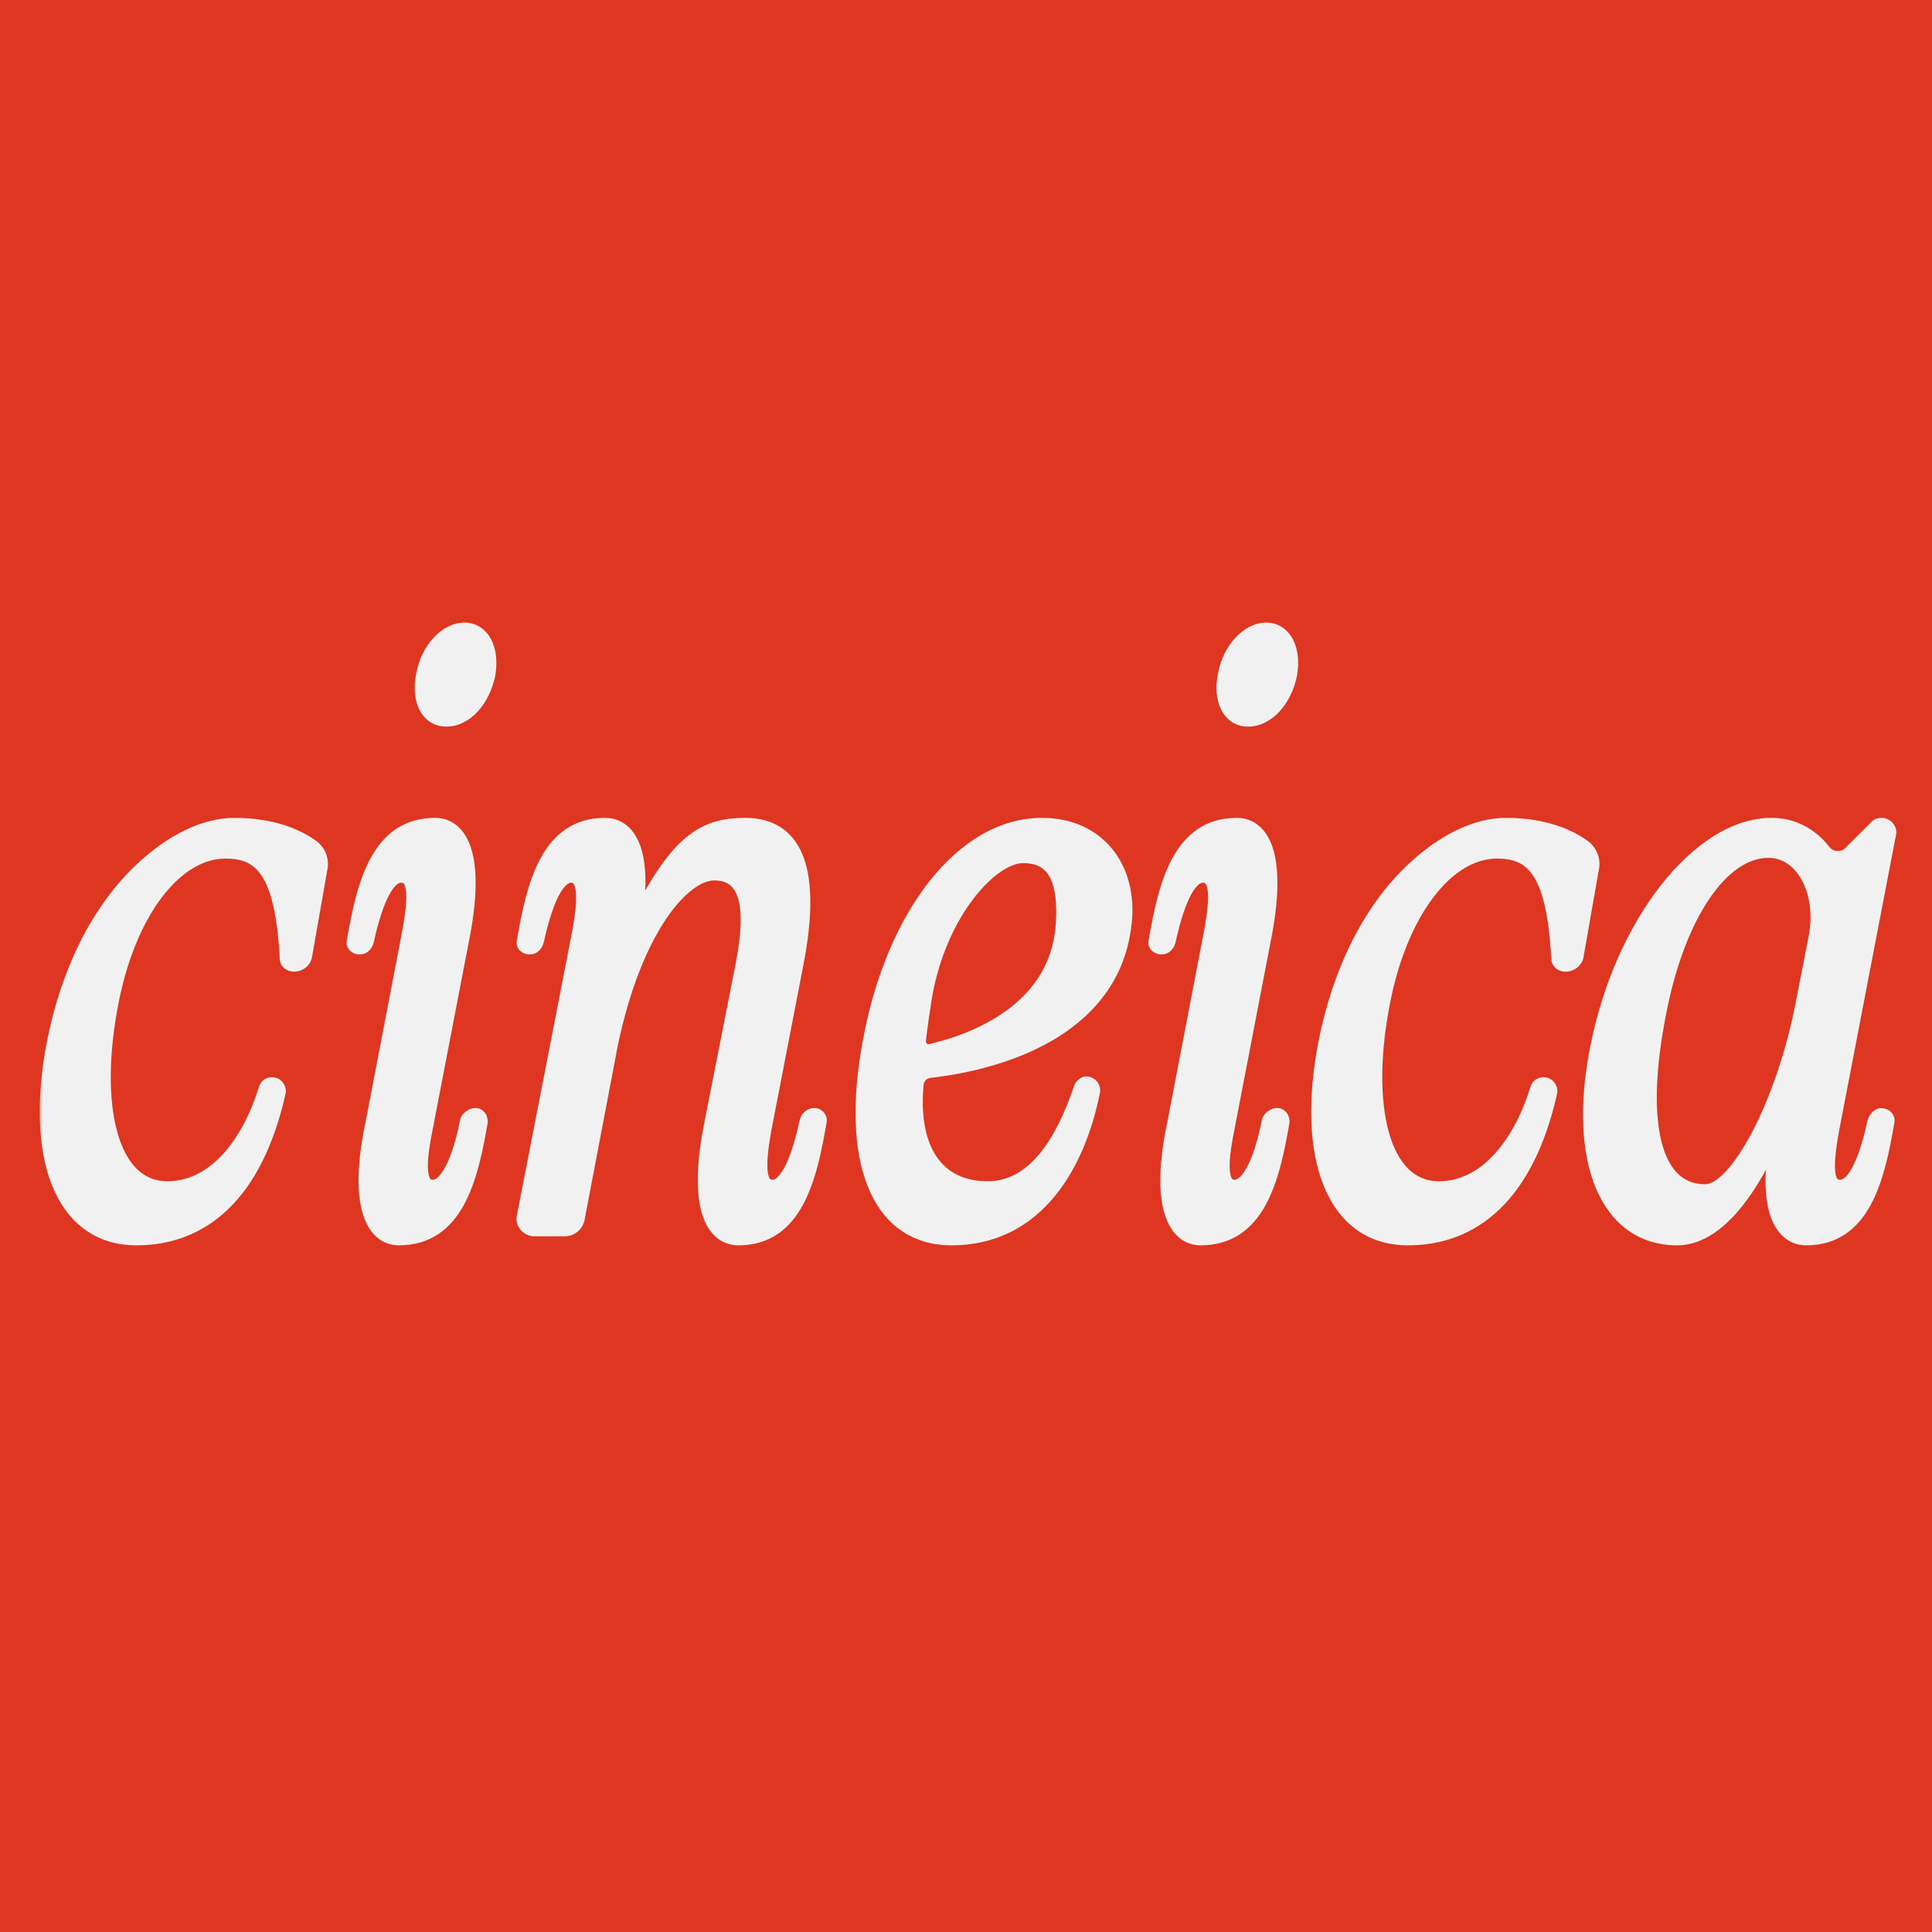
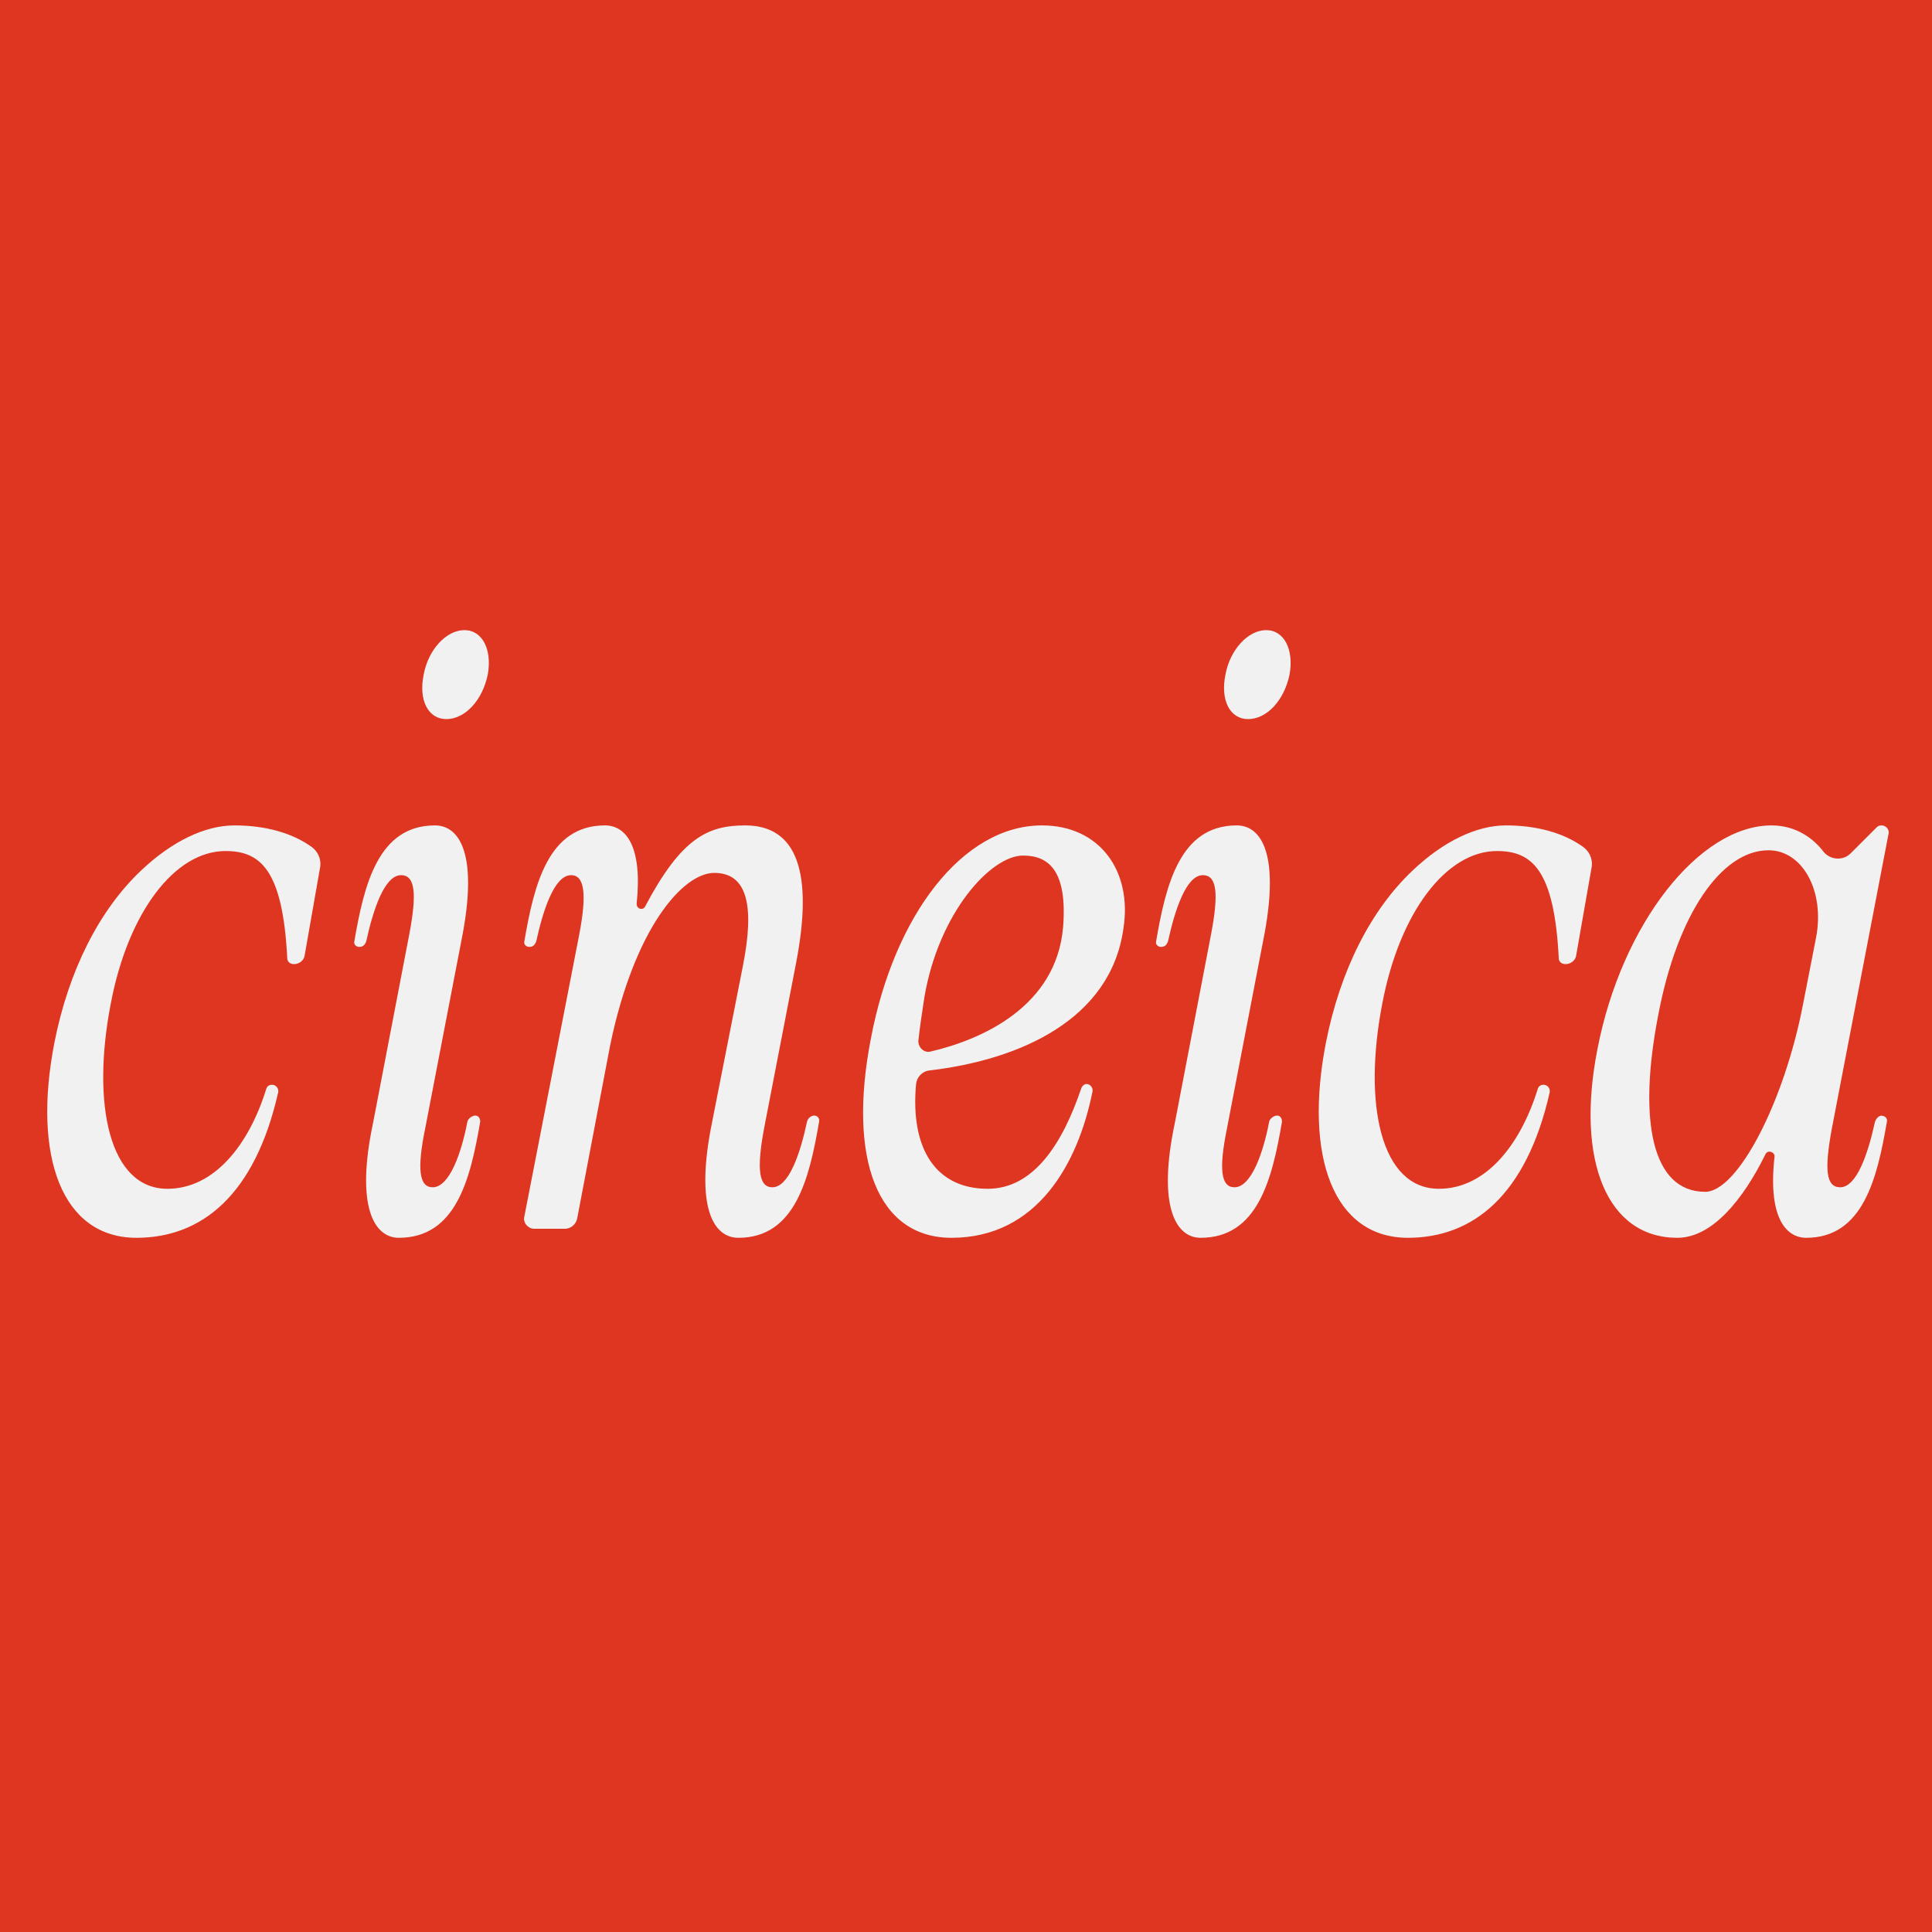
<svg xmlns="http://www.w3.org/2000/svg" fill="none" viewBox="0 0 250 250" height="250" width="250">
  <rect fill="#DE3621" height="250" width="250" />
  <mask fill="black" height="82" width="241" y="80" x="5" maskUnits="userSpaceOnUse" id="path-1-outside-1_44_19">
-     <rect height="82" width="241" y="80" x="5" fill="white" />
    <path d="M29.17 110.124C22.633 110.124 16.585 118.026 14.341 129.83C11.804 142.903 14.146 153.829 21.658 153.829C27.706 153.829 32.194 148.171 34.438 140.952C34.535 140.562 34.828 140.367 35.218 140.367C35.706 140.367 36.096 140.854 35.999 141.342C32.974 154.707 26.048 160.171 17.658 160.171C8 160.171 4.195 149.634 7.024 135.001C8.878 125.538 12.878 117.733 18.243 112.66C22.243 108.856 26.536 106.807 30.34 106.807C34.34 106.807 37.852 107.782 40.389 109.636C41.267 110.319 41.657 111.392 41.364 112.563L39.413 123.684C39.316 124.27 38.73 124.757 38.047 124.757C37.56 124.757 37.169 124.465 37.169 123.977C36.584 112.465 33.657 110.124 29.17 110.124ZM60.091 81.539C62.432 81.539 63.7 84.076 63.115 87.295C62.432 90.612 60.188 93.051 57.749 93.051C55.408 93.051 54.14 90.612 54.823 87.295C55.408 84.076 57.749 81.539 60.091 81.539ZM61.359 144.366C61.847 144.269 62.139 144.659 62.139 145.147C60.871 152.561 59.018 160.171 51.603 160.171C48.481 160.171 45.945 156.268 48.286 145.244L52.969 120.855C53.945 115.685 53.749 113.246 51.896 113.246C49.75 113.246 48.286 117.733 47.408 121.733C47.311 122.123 47.018 122.514 46.628 122.514C46.14 122.611 45.75 122.221 45.847 121.831C47.116 114.416 48.969 106.807 56.286 106.807C59.505 106.807 61.944 110.612 59.701 121.733L55.018 146.025C53.945 151.293 54.237 153.634 55.993 153.634C58.14 153.634 59.701 149.244 60.481 145.147C60.579 144.757 60.969 144.464 61.359 144.366ZM105.21 144.366C105.698 144.269 106.088 144.659 105.991 145.147C104.723 152.561 102.869 160.171 95.552 160.171C92.333 160.171 89.894 156.268 92.138 145.244L96.138 124.952C97.698 117.05 96.625 112.953 92.43 112.953C88.333 112.953 82.089 120.172 78.967 135.196L74.675 157.732C74.48 158.512 73.797 159 73.114 159H69.114C68.334 159 67.651 158.22 67.846 157.439L74.968 120.855C75.943 115.685 75.65 113.246 73.894 113.246C71.748 113.246 70.285 117.733 69.407 121.733C69.309 122.123 69.016 122.514 68.626 122.514C68.138 122.611 67.748 122.221 67.846 121.831C69.114 114.416 70.968 106.807 78.284 106.807C81.016 106.807 83.162 109.538 82.382 116.953C82.382 117.636 83.162 117.831 83.455 117.343C88.138 108.465 91.552 106.807 96.43 106.807C103.162 106.807 105.308 112.953 102.966 124.855L98.869 146.025C97.894 151.293 98.186 153.634 99.942 153.634C102.088 153.634 103.552 149.244 104.43 145.147C104.527 144.757 104.82 144.464 105.21 144.366ZM140.588 140.269C141.076 140.269 141.466 140.757 141.368 141.245C139.515 150.513 134.247 160.171 123.125 160.171C113.564 160.171 109.662 150.025 112.686 134.416C115.711 118.416 124.588 106.807 134.832 106.807C142.344 106.807 146.539 112.758 145.368 120.172C143.71 131.977 131.905 137.147 120.296 138.513C119.32 138.611 118.637 139.391 118.54 140.269C117.759 148.756 121.174 153.829 127.808 153.829C133.856 153.829 137.564 147.781 139.905 140.854C140.002 140.562 140.295 140.269 140.588 140.269ZM119.613 129.05C119.32 131.001 119.028 132.855 118.833 134.708C118.833 135.586 119.613 136.269 120.393 136.074C127.125 134.513 136.686 130.221 137.564 119.977C138.149 112.563 135.612 110.709 132.393 110.709C128.198 110.709 121.467 118.123 119.613 129.05ZM163.841 81.539C166.182 81.539 167.45 84.076 166.865 87.295C166.182 90.612 163.938 93.051 161.499 93.051C159.158 93.051 157.89 90.612 158.573 87.295C159.158 84.076 161.499 81.539 163.841 81.539ZM165.109 144.366C165.597 144.269 165.889 144.659 165.889 145.147C164.621 152.561 162.768 160.171 155.353 160.171C152.231 160.171 149.695 156.268 152.036 145.244L156.719 120.855C157.695 115.685 157.5 113.246 155.646 113.246C153.5 113.246 152.036 117.733 151.158 121.733C151.061 122.123 150.768 122.514 150.378 122.514C149.89 122.611 149.5 122.221 149.597 121.831C150.866 114.416 152.719 106.807 160.036 106.807C163.255 106.807 165.694 110.612 163.451 121.733L158.768 146.025C157.695 151.293 157.987 153.634 159.743 153.634C161.89 153.634 163.451 149.244 164.231 145.147C164.329 144.757 164.719 144.464 165.109 144.366ZM193.702 110.124C187.166 110.124 181.118 118.026 178.874 129.83C176.337 142.903 178.679 153.829 186.191 153.829C192.239 153.829 196.727 148.171 198.971 140.952C199.068 140.562 199.361 140.367 199.751 140.367C200.239 140.367 200.629 140.854 200.531 141.342C197.507 154.707 190.581 160.171 182.191 160.171C172.533 160.171 168.728 149.634 171.557 135.001C173.411 125.538 177.41 117.733 182.776 112.66C186.776 108.856 191.068 106.807 194.873 106.807C198.873 106.807 202.385 107.782 204.922 109.636C205.8 110.319 206.19 111.392 205.897 112.563L203.946 123.684C203.848 124.27 203.263 124.757 202.58 124.757C202.092 124.757 201.702 124.465 201.702 123.977C201.117 112.465 198.19 110.124 193.702 110.124ZM243.384 144.366C243.872 144.366 244.262 144.659 244.165 145.147C242.897 152.561 241.043 160.171 233.726 160.171C230.995 160.171 228.751 157.342 229.629 149.634C229.629 149.049 228.751 148.756 228.458 149.342C225.531 155.293 221.531 160.171 217.044 160.171C207.971 160.171 203.874 150.22 206.703 135.781C209.825 119.587 219.873 106.807 229.239 106.807C232.555 106.807 234.799 108.66 235.97 110.221C236.458 110.807 237.141 111.099 237.824 111.099C238.409 111.099 238.994 110.904 239.482 110.416L242.897 107.002C242.994 106.904 243.189 106.807 243.482 106.807C244.067 106.807 244.555 107.392 244.36 107.977L237.043 146.025C236.068 151.293 236.263 153.634 238.116 153.634C240.263 153.634 241.726 149.244 242.604 145.244C242.701 144.854 242.994 144.464 243.384 144.366ZM234.994 121.343C236.165 115.294 233.238 110.026 228.848 110.026C222.702 110.026 217.044 118.416 214.605 131.196C211.873 145.147 213.824 154.22 220.653 154.22C224.848 154.22 230.897 142.61 233.336 129.83L234.994 121.343Z" />
  </mask>
  <path fill="#F1F1F1" d="M29.17 110.124C22.633 110.124 16.585 118.026 14.341 129.83C11.804 142.903 14.146 153.829 21.658 153.829C27.706 153.829 32.194 148.171 34.438 140.952C34.535 140.562 34.828 140.367 35.218 140.367C35.706 140.367 36.096 140.854 35.999 141.342C32.974 154.707 26.048 160.171 17.658 160.171C8 160.171 4.195 149.634 7.024 135.001C8.878 125.538 12.878 117.733 18.243 112.66C22.243 108.856 26.536 106.807 30.34 106.807C34.34 106.807 37.852 107.782 40.389 109.636C41.267 110.319 41.657 111.392 41.364 112.563L39.413 123.684C39.316 124.27 38.73 124.757 38.047 124.757C37.56 124.757 37.169 124.465 37.169 123.977C36.584 112.465 33.657 110.124 29.17 110.124ZM60.091 81.539C62.432 81.539 63.7 84.076 63.115 87.295C62.432 90.612 60.188 93.051 57.749 93.051C55.408 93.051 54.14 90.612 54.823 87.295C55.408 84.076 57.749 81.539 60.091 81.539ZM61.359 144.366C61.847 144.269 62.139 144.659 62.139 145.147C60.871 152.561 59.018 160.171 51.603 160.171C48.481 160.171 45.945 156.268 48.286 145.244L52.969 120.855C53.945 115.685 53.749 113.246 51.896 113.246C49.75 113.246 48.286 117.733 47.408 121.733C47.311 122.123 47.018 122.514 46.628 122.514C46.14 122.611 45.75 122.221 45.847 121.831C47.116 114.416 48.969 106.807 56.286 106.807C59.505 106.807 61.944 110.612 59.701 121.733L55.018 146.025C53.945 151.293 54.237 153.634 55.993 153.634C58.14 153.634 59.701 149.244 60.481 145.147C60.579 144.757 60.969 144.464 61.359 144.366ZM105.21 144.366C105.698 144.269 106.088 144.659 105.991 145.147C104.723 152.561 102.869 160.171 95.552 160.171C92.333 160.171 89.894 156.268 92.138 145.244L96.138 124.952C97.698 117.05 96.625 112.953 92.43 112.953C88.333 112.953 82.089 120.172 78.967 135.196L74.675 157.732C74.48 158.512 73.797 159 73.114 159H69.114C68.334 159 67.651 158.22 67.846 157.439L74.968 120.855C75.943 115.685 75.65 113.246 73.894 113.246C71.748 113.246 70.285 117.733 69.407 121.733C69.309 122.123 69.016 122.514 68.626 122.514C68.138 122.611 67.748 122.221 67.846 121.831C69.114 114.416 70.968 106.807 78.284 106.807C81.016 106.807 83.162 109.538 82.382 116.953C82.382 117.636 83.162 117.831 83.455 117.343C88.138 108.465 91.552 106.807 96.43 106.807C103.162 106.807 105.308 112.953 102.966 124.855L98.869 146.025C97.894 151.293 98.186 153.634 99.942 153.634C102.088 153.634 103.552 149.244 104.43 145.147C104.527 144.757 104.82 144.464 105.21 144.366ZM140.588 140.269C141.076 140.269 141.466 140.757 141.368 141.245C139.515 150.513 134.247 160.171 123.125 160.171C113.564 160.171 109.662 150.025 112.686 134.416C115.711 118.416 124.588 106.807 134.832 106.807C142.344 106.807 146.539 112.758 145.368 120.172C143.71 131.977 131.905 137.147 120.296 138.513C119.32 138.611 118.637 139.391 118.54 140.269C117.759 148.756 121.174 153.829 127.808 153.829C133.856 153.829 137.564 147.781 139.905 140.854C140.002 140.562 140.295 140.269 140.588 140.269ZM119.613 129.05C119.32 131.001 119.028 132.855 118.833 134.708C118.833 135.586 119.613 136.269 120.393 136.074C127.125 134.513 136.686 130.221 137.564 119.977C138.149 112.563 135.612 110.709 132.393 110.709C128.198 110.709 121.467 118.123 119.613 129.05ZM163.841 81.539C166.182 81.539 167.45 84.076 166.865 87.295C166.182 90.612 163.938 93.051 161.499 93.051C159.158 93.051 157.89 90.612 158.573 87.295C159.158 84.076 161.499 81.539 163.841 81.539ZM165.109 144.366C165.597 144.269 165.889 144.659 165.889 145.147C164.621 152.561 162.768 160.171 155.353 160.171C152.231 160.171 149.695 156.268 152.036 145.244L156.719 120.855C157.695 115.685 157.5 113.246 155.646 113.246C153.5 113.246 152.036 117.733 151.158 121.733C151.061 122.123 150.768 122.514 150.378 122.514C149.89 122.611 149.5 122.221 149.597 121.831C150.866 114.416 152.719 106.807 160.036 106.807C163.255 106.807 165.694 110.612 163.451 121.733L158.768 146.025C157.695 151.293 157.987 153.634 159.743 153.634C161.89 153.634 163.451 149.244 164.231 145.147C164.329 144.757 164.719 144.464 165.109 144.366ZM193.702 110.124C187.166 110.124 181.118 118.026 178.874 129.83C176.337 142.903 178.679 153.829 186.191 153.829C192.239 153.829 196.727 148.171 198.971 140.952C199.068 140.562 199.361 140.367 199.751 140.367C200.239 140.367 200.629 140.854 200.531 141.342C197.507 154.707 190.581 160.171 182.191 160.171C172.533 160.171 168.728 149.634 171.557 135.001C173.411 125.538 177.41 117.733 182.776 112.66C186.776 108.856 191.068 106.807 194.873 106.807C198.873 106.807 202.385 107.782 204.922 109.636C205.8 110.319 206.19 111.392 205.897 112.563L203.946 123.684C203.848 124.27 203.263 124.757 202.58 124.757C202.092 124.757 201.702 124.465 201.702 123.977C201.117 112.465 198.19 110.124 193.702 110.124ZM243.384 144.366C243.872 144.366 244.262 144.659 244.165 145.147C242.897 152.561 241.043 160.171 233.726 160.171C230.995 160.171 228.751 157.342 229.629 149.634C229.629 149.049 228.751 148.756 228.458 149.342C225.531 155.293 221.531 160.171 217.044 160.171C207.971 160.171 203.874 150.22 206.703 135.781C209.825 119.587 219.873 106.807 229.239 106.807C232.555 106.807 234.799 108.66 235.97 110.221C236.458 110.807 237.141 111.099 237.824 111.099C238.409 111.099 238.994 110.904 239.482 110.416L242.897 107.002C242.994 106.904 243.189 106.807 243.482 106.807C244.067 106.807 244.555 107.392 244.36 107.977L237.043 146.025C236.068 151.293 236.263 153.634 238.116 153.634C240.263 153.634 241.726 149.244 242.604 145.244C242.701 144.854 242.994 144.464 243.384 144.366ZM234.994 121.343C236.165 115.294 233.238 110.026 228.848 110.026C222.702 110.026 217.044 118.416 214.605 131.196C211.873 145.147 213.824 154.22 220.653 154.22C224.848 154.22 230.897 142.61 233.336 129.83L234.994 121.343Z" />
-   <path mask="url(#path-1-outside-1_44_19)" fill="#F1F1F1" d="M14.341 129.83L15.299 130.016L15.299 130.013L14.341 129.83ZM34.438 140.952L35.369 141.241L35.377 141.215L35.384 141.188L34.438 140.952ZM35.999 141.342L36.95 141.557L36.953 141.545L36.955 141.533L35.999 141.342ZM7.024 135.001L6.067 134.813L6.066 134.816L7.024 135.001ZM18.243 112.66L18.913 113.369L18.916 113.367L18.243 112.66ZM40.389 109.636L40.988 108.866L40.976 108.857L40.964 108.848L40.389 109.636ZM41.364 112.563L40.418 112.326L40.409 112.36L40.403 112.394L41.364 112.563ZM39.413 123.684L38.452 123.516L38.451 123.524L39.413 123.684ZM37.169 123.977H38.145V123.952L38.144 123.927L37.169 123.977ZM29.17 110.124V109.148C25.483 109.148 22.081 111.373 19.367 114.962C16.646 118.561 14.525 123.638 13.383 129.648L14.341 129.83L15.299 130.013C16.401 124.218 18.426 119.442 20.924 116.139C23.43 112.825 26.32 111.099 29.17 111.099V110.124ZM14.341 129.83L13.383 129.645C12.099 136.263 12.029 142.428 13.291 146.992C13.923 149.278 14.906 151.224 16.301 152.61C17.716 154.016 19.517 154.805 21.658 154.805V153.829V152.854C20.043 152.854 18.734 152.277 17.676 151.226C16.598 150.155 15.747 148.552 15.171 146.472C14.019 142.305 14.046 136.471 15.299 130.016L14.341 129.83ZM21.658 153.829V154.805C25.016 154.805 27.893 153.226 30.188 150.763C32.474 148.309 34.218 144.947 35.369 141.241L34.438 140.952L33.506 140.662C32.414 144.176 30.792 147.253 28.761 149.433C26.739 151.603 24.348 152.854 21.658 152.854V153.829ZM34.438 140.952L35.384 141.188C35.385 141.184 35.382 141.2 35.365 141.225C35.349 141.251 35.324 141.279 35.292 141.302C35.227 141.35 35.184 141.342 35.218 141.342V140.367V139.391C34.862 139.391 34.478 139.481 34.144 139.724C33.803 139.972 33.589 140.326 33.491 140.715L34.438 140.952ZM35.218 140.367V141.342C35.127 141.342 35.08 141.298 35.066 141.281C35.053 141.264 35.028 141.22 35.042 141.151L35.999 141.342L36.955 141.533C37.169 140.466 36.346 139.391 35.218 139.391V140.367ZM35.999 141.342L35.047 141.127C33.562 147.69 31.143 152.202 28.164 155.065C25.203 157.912 21.624 159.195 17.658 159.195V160.171V161.146C22.082 161.146 26.16 159.698 29.517 156.472C32.855 153.262 35.411 148.359 36.95 141.557L35.999 141.342ZM17.658 160.171V159.195C15.43 159.195 13.586 158.591 12.098 157.507C10.604 156.419 9.411 154.806 8.563 152.708C6.856 148.487 6.586 142.407 7.982 135.186L7.024 135.001L6.066 134.816C4.633 142.228 4.851 148.733 6.754 153.439C7.71 155.804 9.103 157.74 10.95 159.084C12.803 160.434 15.057 161.146 17.658 161.146V160.171ZM7.024 135.001L7.982 135.188C9.806 125.874 13.729 118.271 18.913 113.369L18.243 112.66L17.573 111.951C12.026 117.196 7.949 125.202 6.067 134.813L7.024 135.001ZM18.243 112.66L18.916 113.367C22.81 109.662 26.874 107.782 30.34 107.782V106.807V105.831C26.197 105.831 21.676 108.049 17.571 111.953L18.243 112.66ZM30.34 106.807V107.782C34.194 107.782 37.487 108.724 39.813 110.424L40.389 109.636L40.964 108.848C38.217 106.841 34.486 105.831 30.34 105.831V106.807ZM40.389 109.636L39.79 110.406C40.359 110.849 40.618 111.525 40.418 112.326L41.364 112.563L42.311 112.799C42.696 111.259 42.175 109.789 40.988 108.866L40.389 109.636ZM41.364 112.563L40.403 112.394L38.452 123.516L39.413 123.684L40.374 123.853L42.325 112.731L41.364 112.563ZM39.413 123.684L38.451 123.524C38.447 123.548 38.423 123.612 38.34 123.678C38.261 123.742 38.156 123.782 38.047 123.782V124.757V125.733C39.158 125.733 40.192 124.947 40.376 123.845L39.413 123.684ZM38.047 124.757V123.782C37.992 123.782 38.008 123.765 38.056 123.805C38.081 123.826 38.106 123.858 38.124 123.897C38.142 123.936 38.145 123.966 38.145 123.977H37.169H36.194C36.194 124.504 36.415 124.973 36.795 125.295C37.16 125.603 37.615 125.733 38.047 125.733V124.757ZM37.169 123.977L38.144 123.927C37.849 118.142 36.966 114.447 35.442 112.188C34.661 111.032 33.715 110.253 32.621 109.775C31.541 109.304 30.371 109.148 29.17 109.148V110.124V111.099C30.212 111.099 31.091 111.236 31.84 111.564C32.575 111.884 33.239 112.411 33.824 113.279C35.032 115.069 35.904 118.3 36.195 124.026L37.169 123.977ZM63.115 87.295L64.071 87.492L64.073 87.481L64.075 87.47L63.115 87.295ZM54.823 87.295L55.778 87.492L55.781 87.481L55.782 87.47L54.823 87.295ZM61.359 144.366L61.168 143.41L61.145 143.414L61.122 143.42L61.359 144.366ZM62.139 145.147L63.101 145.311L63.115 145.23V145.147H62.139ZM48.286 145.244L49.241 145.447L49.243 145.438L49.244 145.428L48.286 145.244ZM52.969 120.855L53.927 121.039L53.928 121.036L52.969 120.855ZM47.408 121.733L48.355 121.97L48.358 121.956L48.361 121.942L47.408 121.733ZM46.628 122.514V121.538H46.531L46.437 121.557L46.628 122.514ZM45.847 121.831L46.794 122.067L46.803 122.031L46.809 121.995L45.847 121.831ZM59.701 121.733L58.744 121.54L58.743 121.548L59.701 121.733ZM55.018 146.025L55.974 146.22L55.976 146.21L55.018 146.025ZM60.481 145.147L59.535 144.91L59.528 144.937L59.523 144.964L60.481 145.147ZM60.091 81.539V82.515C60.846 82.515 61.441 82.898 61.834 83.659C62.246 84.454 62.421 85.661 62.155 87.121L63.115 87.295L64.075 87.47C64.395 85.71 64.228 84.039 63.567 82.762C62.887 81.449 61.677 80.564 60.091 80.564V81.539ZM63.115 87.295L62.16 87.099C61.85 88.603 61.192 89.875 60.376 90.753C59.558 91.634 58.63 92.076 57.749 92.076V93.051V94.027C59.307 94.027 60.721 93.249 61.806 92.081C62.892 90.911 63.697 89.304 64.071 87.492L63.115 87.295ZM57.749 93.051V92.076C56.977 92.076 56.393 91.7 56.02 90.973C55.626 90.203 55.467 89.005 55.778 87.492L54.823 87.295L53.867 87.099C53.496 88.903 53.629 90.583 54.283 91.862C54.96 93.183 56.181 94.027 57.749 94.027V93.051ZM54.823 87.295L55.782 87.47C56.044 86.034 56.695 84.765 57.517 83.87C58.348 82.964 59.276 82.515 60.091 82.515V81.539V80.564C58.564 80.564 57.151 81.383 56.079 82.55C54.999 83.728 54.187 85.337 53.863 87.121L54.823 87.295ZM61.359 144.366L61.55 145.323C61.528 145.327 61.469 145.333 61.392 145.308C61.314 145.284 61.253 145.24 61.213 145.196C61.142 145.119 61.164 145.081 61.164 145.147H62.139H63.115C63.115 144.725 62.99 144.248 62.651 143.878C62.278 143.471 61.734 143.297 61.168 143.41L61.359 144.366ZM62.139 145.147L61.178 144.982C60.542 148.702 59.781 152.303 58.32 154.971C57.599 156.289 56.728 157.336 55.656 158.056C54.593 158.769 53.279 159.195 51.603 159.195V160.171V161.146C53.635 161.146 55.333 160.622 56.743 159.676C58.143 158.737 59.205 157.418 60.032 155.908C61.669 152.917 62.469 149.006 63.101 145.311L62.139 145.147ZM51.603 160.171V159.195C51.038 159.195 50.52 159.023 50.066 158.642C49.603 158.253 49.153 157.598 48.828 156.552C48.169 154.434 48.083 150.897 49.241 145.447L48.286 145.244L47.332 145.042C46.148 150.616 46.16 154.542 46.965 157.131C47.371 158.438 47.994 159.449 48.811 160.136C49.638 160.83 50.608 161.146 51.603 161.146V160.171ZM48.286 145.244L49.244 145.428L53.927 121.039L52.969 120.855L52.011 120.671L47.328 145.06L48.286 145.244ZM52.969 120.855L53.928 121.036C54.416 118.449 54.641 116.412 54.461 114.989C54.371 114.274 54.165 113.591 53.725 113.075C53.248 112.515 52.599 112.27 51.896 112.27V113.246V114.221C52.119 114.221 52.19 114.281 52.24 114.34C52.328 114.443 52.457 114.693 52.526 115.234C52.663 116.323 52.498 118.09 52.01 120.674L52.969 120.855ZM51.896 113.246V112.27C50.99 112.27 50.257 112.749 49.701 113.342C49.146 113.934 48.682 114.727 48.29 115.583C47.502 117.3 46.899 119.503 46.455 121.524L47.408 121.733L48.361 121.942C48.796 119.963 49.363 117.922 50.063 116.396C50.415 115.63 50.774 115.051 51.125 114.676C51.474 114.303 51.728 114.221 51.896 114.221V113.246ZM47.408 121.733L46.462 121.496C46.456 121.521 46.446 121.548 46.433 121.572C46.421 121.596 46.411 121.608 46.409 121.61C46.407 121.613 46.421 121.596 46.458 121.577C46.499 121.556 46.558 121.538 46.628 121.538V122.514V123.489C47.172 123.489 47.586 123.214 47.847 122.929C48.105 122.647 48.272 122.3 48.355 121.97L47.408 121.733ZM46.628 122.514L46.437 121.557C46.498 121.545 46.594 121.56 46.677 121.636C46.755 121.707 46.844 121.865 46.794 122.067L45.847 121.831L44.901 121.594C44.591 122.834 45.793 123.675 46.819 123.47L46.628 122.514ZM45.847 121.831L46.809 121.995C47.445 118.276 48.206 114.673 49.656 112.004C50.372 110.685 51.235 109.637 52.294 108.919C53.343 108.207 54.637 107.782 56.286 107.782V106.807V105.831C54.276 105.831 52.595 106.357 51.199 107.304C49.813 108.244 48.761 109.563 47.941 111.073C46.318 114.062 45.518 117.971 44.886 121.666L45.847 121.831ZM56.286 106.807V107.782C56.888 107.782 57.42 107.956 57.874 108.329C58.338 108.71 58.786 109.352 59.111 110.39C59.769 112.497 59.855 116.034 58.744 121.54L59.701 121.733L60.657 121.926C61.79 116.311 61.778 112.385 60.973 109.808C60.566 108.506 59.941 107.501 59.112 106.821C58.274 106.133 57.294 105.831 56.286 105.831V106.807ZM59.701 121.733L58.743 121.548L54.06 145.84L55.018 146.025L55.976 146.21L60.658 121.918L59.701 121.733ZM55.018 146.025L54.062 145.83C53.523 148.473 53.296 150.512 53.477 151.928C53.568 152.64 53.775 153.313 54.207 153.82C54.676 154.369 55.311 154.61 55.993 154.61V153.634V152.659C55.798 152.659 55.738 152.607 55.691 152.553C55.609 152.456 55.48 152.214 55.412 151.682C55.276 150.61 55.439 148.845 55.974 146.22L55.018 146.025ZM55.993 153.634V154.61C56.889 154.61 57.625 154.148 58.191 153.563C58.756 152.979 59.231 152.196 59.632 151.342C60.437 149.628 61.042 147.418 61.439 145.329L60.481 145.147L59.523 144.964C59.14 146.974 58.574 149.007 57.866 150.512C57.511 151.268 57.145 151.838 56.789 152.206C56.435 152.572 56.171 152.659 55.993 152.659V153.634ZM60.481 145.147L61.428 145.383C61.416 145.431 61.399 145.427 61.44 145.392C61.459 145.376 61.483 145.359 61.513 145.344C61.542 145.329 61.571 145.319 61.596 145.313L61.359 144.366L61.122 143.42C60.513 143.572 59.748 144.057 59.535 144.91L60.481 145.147ZM105.21 144.366L105.019 143.41L104.996 143.414L104.974 143.42L105.21 144.366ZM105.991 145.147L105.034 144.956L105.031 144.969L105.029 144.982L105.991 145.147ZM92.138 145.244L93.094 145.439L93.095 145.433L92.138 145.244ZM96.138 124.952L95.18 124.763L95.18 124.764L96.138 124.952ZM78.967 135.196L78.012 134.998L78.011 135.005L78.009 135.013L78.967 135.196ZM74.675 157.732L75.621 157.968L75.628 157.941L75.633 157.914L74.675 157.732ZM67.846 157.439L68.792 157.676L68.799 157.651L68.803 157.625L67.846 157.439ZM74.968 120.855L75.925 121.041L75.926 121.036L74.968 120.855ZM69.407 121.733L70.353 121.97L70.357 121.956L70.36 121.942L69.407 121.733ZM68.626 122.514V121.538H68.53L68.435 121.557L68.626 122.514ZM67.846 121.831L68.792 122.067L68.801 122.031L68.807 121.995L67.846 121.831ZM82.382 116.953L81.412 116.851L81.406 116.902V116.953H82.382ZM83.455 117.343L84.292 117.845L84.305 117.822L84.318 117.798L83.455 117.343ZM102.966 124.855L102.009 124.667L102.009 124.67L102.966 124.855ZM98.869 146.025L97.911 145.839L97.91 145.847L98.869 146.025ZM104.43 145.147L103.483 144.91L103.479 144.926L103.476 144.942L104.43 145.147ZM105.21 144.366L105.402 145.323C105.337 145.336 105.223 145.319 105.13 145.227C105.038 145.134 105.021 145.02 105.034 144.956L105.991 145.147L106.947 145.338C107.181 144.168 106.189 143.176 105.019 143.41L105.21 144.366ZM105.991 145.147L105.029 144.982C104.393 148.701 103.632 152.305 102.182 154.974C101.466 156.293 100.603 157.34 99.544 158.058C98.495 158.77 97.201 159.195 95.552 159.195V160.171V161.146C97.562 161.146 99.243 160.62 100.639 159.673C102.025 158.733 103.077 157.415 103.897 155.905C105.521 152.915 106.32 149.007 106.952 145.311L105.991 145.147ZM95.552 160.171V159.195C94.956 159.195 94.426 159.019 93.969 158.639C93.503 158.251 93.053 157.598 92.728 156.552C92.069 154.432 91.983 150.894 93.094 145.439L92.138 145.244L91.182 145.05C90.048 150.619 90.06 154.544 90.865 157.131C91.271 158.438 91.894 159.45 92.721 160.138C93.557 160.834 94.539 161.146 95.552 161.146V160.171ZM92.138 145.244L93.095 145.433L97.095 125.141L96.138 124.952L95.18 124.764L91.18 145.056L92.138 145.244ZM96.138 124.952L97.095 125.142C97.881 121.162 98.046 117.963 97.377 115.712C97.036 114.562 96.461 113.604 95.59 112.941C94.717 112.275 93.641 111.977 92.43 111.977V112.953V113.928C93.317 113.928 93.948 114.143 94.407 114.493C94.869 114.844 95.251 115.405 95.507 116.267C96.034 118.04 95.955 120.841 95.18 124.763L96.138 124.952ZM92.43 112.953V111.977C91.123 111.977 89.763 112.548 88.45 113.536C87.13 114.531 85.797 115.992 84.522 117.898C81.972 121.711 79.591 127.398 78.012 134.998L78.967 135.196L79.922 135.394C81.465 127.971 83.768 122.535 86.144 118.983C87.332 117.206 88.523 115.924 89.624 115.095C90.732 114.26 91.689 113.928 92.43 113.928V112.953ZM78.967 135.196L78.009 135.013L73.716 157.549L74.675 157.732L75.633 157.914L79.926 135.379L78.967 135.196ZM74.675 157.732L73.728 157.495C73.641 157.843 73.347 158.024 73.114 158.024V159V159.976C74.246 159.976 75.318 159.181 75.621 157.968L74.675 157.732ZM73.114 159V158.024H69.114V159V159.976H73.114V159ZM69.114 159V158.024C69.049 158.024 68.946 157.987 68.864 157.888C68.784 157.793 68.782 157.715 68.792 157.676L67.846 157.439L66.899 157.202C66.534 158.663 67.767 159.976 69.114 159.976V159ZM67.846 157.439L68.803 157.625L75.925 121.041L74.968 120.855L74.01 120.669L66.888 157.253L67.846 157.439ZM74.968 120.855L75.926 121.036C76.416 118.44 76.615 116.404 76.422 114.98C76.325 114.266 76.115 113.591 75.688 113.081C75.224 112.527 74.591 112.27 73.894 112.27V113.246V114.221C74.076 114.221 74.138 114.269 74.192 114.334C74.283 114.443 74.415 114.701 74.489 115.243C74.636 116.331 74.495 118.099 74.009 120.674L74.968 120.855ZM73.894 113.246V112.27C72.989 112.27 72.255 112.749 71.699 113.342C71.144 113.934 70.681 114.727 70.288 115.583C69.5 117.3 68.897 119.503 68.454 121.524L69.407 121.733L70.36 121.942C70.794 119.963 71.362 117.922 72.062 116.396C72.413 115.63 72.772 115.051 73.123 114.676C73.472 114.303 73.727 114.221 73.894 114.221V113.246ZM69.407 121.733L68.46 121.496C68.454 121.521 68.444 121.548 68.432 121.572C68.419 121.596 68.409 121.608 68.407 121.61C68.405 121.613 68.419 121.596 68.457 121.577C68.497 121.556 68.556 121.538 68.626 121.538V122.514V123.489C69.17 123.489 69.584 123.214 69.845 122.929C70.104 122.647 70.271 122.3 70.353 121.97L69.407 121.733ZM68.626 122.514L68.435 121.557C68.496 121.545 68.593 121.56 68.676 121.636C68.753 121.707 68.843 121.865 68.792 122.067L67.846 121.831L66.899 121.594C66.589 122.834 67.791 123.675 68.818 123.47L68.626 122.514ZM67.846 121.831L68.807 121.995C69.444 118.276 70.205 114.673 71.654 112.004C72.371 110.685 73.234 109.637 74.293 108.919C75.342 108.207 76.636 107.782 78.284 107.782V106.807V105.831C76.275 105.831 74.593 106.357 73.197 107.304C71.811 108.244 70.76 109.563 69.94 111.073C68.316 114.062 67.516 117.971 66.884 121.666L67.846 121.831ZM78.284 106.807V107.782C79.252 107.782 80.144 108.229 80.772 109.525C81.437 110.896 81.794 113.218 81.412 116.851L82.382 116.953L83.352 117.055C83.75 113.273 83.424 110.522 82.528 108.674C81.595 106.75 80.048 105.831 78.284 105.831V106.807ZM82.382 116.953H81.406C81.406 117.715 81.873 118.314 82.515 118.517C83.131 118.712 83.889 118.516 84.292 117.845L83.455 117.343L82.618 116.841C82.664 116.766 82.743 116.697 82.844 116.662C82.938 116.63 83.028 116.633 83.103 116.657C83.179 116.681 83.248 116.729 83.297 116.796C83.349 116.867 83.358 116.931 83.358 116.953H82.382ZM83.455 117.343L84.318 117.798C86.637 113.402 88.579 110.922 90.452 109.528C92.278 108.17 94.121 107.782 96.43 107.782V106.807V105.831C93.861 105.831 91.558 106.273 89.287 107.963C87.063 109.618 84.956 112.406 82.592 116.888L83.455 117.343ZM96.43 106.807V107.782C97.964 107.782 99.155 108.131 100.069 108.758C100.98 109.382 101.695 110.339 102.182 111.697C103.175 114.464 103.172 118.758 102.009 124.667L102.966 124.855L103.924 125.043C105.103 119.05 105.197 114.32 104.019 111.038C103.421 109.372 102.484 108.048 101.172 107.149C99.863 106.251 98.262 105.831 96.43 105.831V106.807ZM102.966 124.855L102.009 124.67L97.911 145.839L98.869 146.025L99.827 146.21L103.924 125.04L102.966 124.855ZM98.869 146.025L97.91 145.847C97.421 148.488 97.221 150.525 97.415 151.938C97.512 152.647 97.723 153.317 98.156 153.822C98.626 154.368 99.259 154.61 99.942 154.61V153.634V152.659C99.747 152.659 99.686 152.608 99.637 152.551C99.551 152.451 99.421 152.207 99.348 151.672C99.2 150.597 99.342 148.83 99.828 146.203L98.869 146.025ZM99.942 153.634V154.61C100.84 154.61 101.572 154.145 102.132 153.557C102.689 152.972 103.154 152.188 103.547 151.336C104.337 149.628 104.94 147.423 105.384 145.351L104.43 145.147L103.476 144.942C103.042 146.968 102.474 149.007 101.776 150.518C101.426 151.276 101.067 151.846 100.719 152.212C100.373 152.575 100.117 152.659 99.942 152.659V153.634ZM104.43 145.147L105.376 145.383C105.383 145.357 105.393 145.344 105.4 145.337C105.407 145.329 105.421 145.319 105.447 145.313L105.21 144.366L104.974 143.42C104.234 143.605 103.668 144.17 103.483 144.91L104.43 145.147ZM141.368 141.245L142.325 141.436L142.325 141.436L141.368 141.245ZM112.686 134.416L113.644 134.601L113.645 134.597L112.686 134.416ZM145.368 120.172L144.404 120.02L144.403 120.028L144.402 120.036L145.368 120.172ZM120.296 138.513L120.393 139.484L120.401 139.483L120.41 139.482L120.296 138.513ZM118.54 140.269L117.57 140.161L117.569 140.17L117.568 140.18L118.54 140.269ZM139.905 140.854L140.829 141.167L140.83 141.163L139.905 140.854ZM119.613 129.05L118.651 128.887L118.65 128.896L118.648 128.905L119.613 129.05ZM118.833 134.708L117.862 134.606L117.857 134.657V134.708H118.833ZM120.393 136.074L120.173 135.124L120.165 135.126L120.157 135.128L120.393 136.074ZM137.564 119.977L138.536 120.06L138.536 120.054L137.564 119.977ZM140.588 140.269V141.245C140.497 141.245 140.449 141.2 140.436 141.183C140.422 141.166 140.398 141.122 140.412 141.053L141.368 141.245L142.325 141.436C142.538 140.369 141.716 139.293 140.588 139.293V140.269ZM141.368 141.245L140.412 141.053C139.503 145.594 137.771 150.157 134.969 153.563C132.192 156.94 128.359 159.195 123.125 159.195V160.171V161.146C129.013 161.146 133.375 158.573 136.476 154.803C139.551 151.063 141.38 146.163 142.325 141.436L141.368 141.245ZM123.125 160.171V159.195C120.915 159.195 119.083 158.612 117.605 157.549C116.121 156.483 114.934 154.892 114.092 152.785C112.398 148.544 112.149 142.319 113.644 134.601L112.686 134.416L111.729 134.23C110.2 142.121 110.389 148.774 112.28 153.508C113.231 155.889 114.623 157.81 116.466 159.134C118.314 160.461 120.555 161.146 123.125 161.146V160.171ZM112.686 134.416L113.645 134.597C115.135 126.715 118.058 119.969 121.817 115.217C125.58 110.46 130.105 107.782 134.832 107.782V106.807V105.831C129.315 105.831 124.28 108.958 120.287 114.006C116.29 119.058 113.262 126.116 111.728 134.234L112.686 134.416ZM134.832 106.807V107.782C138.313 107.782 140.94 109.15 142.58 111.301C144.232 113.466 144.956 116.526 144.404 120.02L145.368 120.172L146.332 120.324C146.951 116.404 146.163 112.781 144.132 110.117C142.089 107.439 138.863 105.831 134.832 105.831V106.807ZM145.368 120.172L144.402 120.036C143.62 125.601 140.46 129.616 136.039 132.434C131.595 135.268 125.899 136.871 120.182 137.544L120.296 138.513L120.41 139.482C126.302 138.789 132.313 137.124 137.088 134.08C141.887 131.02 145.458 126.548 146.334 120.308L145.368 120.172ZM120.296 138.513L120.199 137.542C118.724 137.69 117.714 138.868 117.57 140.161L118.54 140.269L119.509 140.377C119.561 139.914 119.917 139.531 120.393 139.484L120.296 138.513ZM118.54 140.269L117.568 140.18C117.167 144.548 117.827 148.195 119.587 150.781C121.379 153.413 124.215 154.805 127.808 154.805V153.829V152.854C124.767 152.854 122.579 151.709 121.2 149.683C119.789 147.61 119.133 144.477 119.511 140.358L118.54 140.269ZM127.808 153.829V154.805C131.205 154.805 133.896 153.091 135.997 150.563C138.083 148.052 139.642 144.679 140.829 141.167L139.905 140.854L138.981 140.542C137.827 143.956 136.361 147.071 134.496 149.316C132.646 151.543 130.459 152.854 127.808 152.854V153.829ZM139.905 140.854L140.83 141.163C140.825 141.18 140.821 141.184 140.823 141.181C140.826 141.177 140.828 141.175 140.826 141.177C140.825 141.178 140.81 141.192 140.777 141.207C140.743 141.222 140.678 141.245 140.588 141.245V140.269V139.293C140.121 139.293 139.752 139.518 139.521 139.727C139.281 139.942 139.085 140.229 138.979 140.546L139.905 140.854ZM119.613 129.05L118.648 128.905C118.357 130.845 118.06 132.725 117.862 134.606L118.833 134.708L119.803 134.81C119.995 132.984 120.283 131.157 120.578 129.195L119.613 129.05ZM118.833 134.708H117.857C117.857 136.1 119.122 137.398 120.63 137.02L120.393 136.074L120.157 135.128C120.12 135.137 120.051 135.136 119.963 135.059C119.874 134.981 119.808 134.855 119.808 134.708H118.833ZM120.393 136.074L120.614 137.024C124.056 136.226 128.275 134.72 131.765 132.057C135.278 129.378 138.068 125.51 138.536 120.06L137.564 119.977L136.592 119.894C136.181 124.687 133.752 128.088 130.582 130.506C127.39 132.941 123.462 134.361 120.173 135.124L120.393 136.074ZM137.564 119.977L138.536 120.054C138.835 116.272 138.364 113.676 137.207 112.007C135.999 110.264 134.196 109.734 132.393 109.734V110.709V111.685C133.81 111.685 134.884 112.081 135.603 113.118C136.373 114.23 136.878 116.267 136.591 119.9L137.564 119.977ZM132.393 110.709V109.734C131.071 109.734 129.67 110.309 128.332 111.236C126.979 112.173 125.615 113.52 124.347 115.193C121.811 118.541 119.604 123.273 118.651 128.887L119.613 129.05L120.575 129.213C121.476 123.901 123.561 119.462 125.903 116.371C127.074 114.825 128.295 113.635 129.443 112.84C130.604 112.036 131.617 111.685 132.393 111.685V110.709ZM166.865 87.295L167.821 87.492L167.823 87.481L167.825 87.47L166.865 87.295ZM158.573 87.295L159.528 87.492L159.53 87.481L159.533 87.47L158.573 87.295ZM165.109 144.366L164.918 143.41L164.895 143.414L164.872 143.42L165.109 144.366ZM165.889 145.147L166.851 145.311L166.865 145.23V145.147H165.889ZM152.036 145.244L152.991 145.447L152.993 145.438L152.994 145.428L152.036 145.244ZM156.719 120.855L157.677 121.039L157.678 121.036L156.719 120.855ZM151.158 121.733L152.105 121.97L152.108 121.956L152.111 121.942L151.158 121.733ZM150.378 122.514V121.538H150.281L150.187 121.557L150.378 122.514ZM149.597 121.831L150.544 122.067L150.553 122.031L150.559 121.995L149.597 121.831ZM163.451 121.733L162.494 121.54L162.493 121.548L163.451 121.733ZM158.768 146.025L159.724 146.22L159.726 146.21L158.768 146.025ZM164.231 145.147L163.285 144.91L163.278 144.937L163.273 144.964L164.231 145.147ZM163.841 81.539V82.515C164.596 82.515 165.19 82.898 165.584 83.659C165.996 84.454 166.171 85.661 165.905 87.121L166.865 87.295L167.825 87.47C168.145 85.71 167.978 84.039 167.317 82.762C166.637 81.449 165.427 80.564 163.841 80.564V81.539ZM166.865 87.295L165.91 87.099C165.6 88.603 164.942 89.875 164.126 90.753C163.308 91.634 162.38 92.076 161.499 92.076V93.051V94.027C163.057 94.027 164.471 93.249 165.556 92.081C166.642 90.911 167.448 89.304 167.821 87.492L166.865 87.295ZM161.499 93.051V92.076C160.727 92.076 160.143 91.7 159.77 90.973C159.376 90.203 159.217 89.005 159.528 87.492L158.573 87.295L157.617 87.099C157.246 88.903 157.379 90.583 158.034 91.862C158.71 93.183 159.931 94.027 161.499 94.027V93.051ZM158.573 87.295L159.533 87.47C159.794 86.034 160.445 84.765 161.267 83.87C162.098 82.964 163.026 82.515 163.841 82.515V81.539V80.564C162.314 80.564 160.901 81.383 159.829 82.55C158.749 83.728 157.937 85.337 157.613 87.121L158.573 87.295ZM165.109 144.366L165.3 145.323C165.278 145.327 165.219 145.333 165.142 145.308C165.064 145.284 165.003 145.24 164.963 145.196C164.892 145.119 164.914 145.081 164.914 145.147H165.889H166.865C166.865 144.725 166.74 144.248 166.401 143.878C166.028 143.471 165.484 143.297 164.918 143.41L165.109 144.366ZM165.889 145.147L164.928 144.982C164.292 148.702 163.531 152.303 162.07 154.971C161.349 156.289 160.478 157.336 159.406 158.056C158.343 158.769 157.029 159.195 155.353 159.195V160.171V161.146C157.384 161.146 159.083 160.622 160.493 159.676C161.893 158.737 162.955 157.418 163.782 155.908C165.419 152.917 166.219 149.006 166.851 145.311L165.889 145.147ZM155.353 160.171V159.195C154.788 159.195 154.27 159.023 153.816 158.642C153.353 158.253 152.903 157.598 152.578 156.552C151.919 154.434 151.833 150.897 152.991 145.447L152.036 145.244L151.082 145.042C149.898 150.616 149.91 154.542 150.715 157.131C151.121 158.438 151.744 159.449 152.561 160.136C153.388 160.83 154.358 161.146 155.353 161.146V160.171ZM152.036 145.244L152.994 145.428L157.677 121.039L156.719 120.855L155.761 120.671L151.078 145.06L152.036 145.244ZM156.719 120.855L157.678 121.036C158.166 118.449 158.391 116.412 158.211 114.989C158.121 114.274 157.915 113.591 157.475 113.075C156.998 112.515 156.349 112.27 155.646 112.27V113.246V114.221C155.869 114.221 155.94 114.281 155.99 114.34C156.078 114.443 156.207 114.693 156.276 115.234C156.413 116.323 156.248 118.09 155.76 120.674L156.719 120.855ZM155.646 113.246V112.27C154.74 112.27 154.007 112.749 153.451 113.342C152.896 113.934 152.432 114.727 152.04 115.583C151.252 117.3 150.649 119.503 150.205 121.524L151.158 121.733L152.111 121.942C152.546 119.963 153.113 117.922 153.813 116.396C154.165 115.63 154.524 115.051 154.875 114.676C155.224 114.303 155.478 114.221 155.646 114.221V113.246ZM151.158 121.733L150.212 121.496C150.206 121.521 150.196 121.548 150.183 121.572C150.171 121.596 150.161 121.608 150.159 121.61C150.157 121.613 150.171 121.596 150.208 121.577C150.249 121.556 150.308 121.538 150.378 121.538V122.514V123.489C150.921 123.489 151.336 123.214 151.597 122.929C151.855 122.647 152.022 122.3 152.105 121.97L151.158 121.733ZM150.378 122.514L150.187 121.557C150.248 121.545 150.344 121.56 150.427 121.636C150.505 121.707 150.594 121.865 150.544 122.067L149.597 121.831L148.651 121.594C148.341 122.834 149.543 123.675 150.569 123.47L150.378 122.514ZM149.597 121.831L150.559 121.995C151.195 118.276 151.956 114.673 153.406 112.004C154.122 110.685 154.985 109.637 156.044 108.919C157.093 108.207 158.387 107.782 160.036 107.782V106.807V105.831C158.026 105.831 156.345 106.357 154.949 107.304C153.563 108.244 152.511 109.563 151.691 111.073C150.068 114.062 149.268 117.971 148.636 121.666L149.597 121.831ZM160.036 106.807V107.782C160.638 107.782 161.17 107.956 161.624 108.329C162.088 108.71 162.536 109.352 162.861 110.39C163.519 112.497 163.605 116.034 162.494 121.54L163.451 121.733L164.407 121.926C165.54 116.311 165.528 112.385 164.723 109.808C164.316 108.506 163.691 107.501 162.862 106.821C162.024 106.133 161.044 105.831 160.036 105.831V106.807ZM163.451 121.733L162.493 121.548L157.81 145.84L158.768 146.025L159.726 146.21L164.408 121.918L163.451 121.733ZM158.768 146.025L157.812 145.83C157.274 148.473 157.046 150.512 157.227 151.928C157.318 152.64 157.525 153.313 157.957 153.82C158.426 154.369 159.061 154.61 159.743 154.61V153.634V152.659C159.548 152.659 159.488 152.607 159.441 152.553C159.359 152.456 159.23 152.214 159.162 151.682C159.026 150.61 159.189 148.845 159.724 146.22L158.768 146.025ZM159.743 153.634V154.61C160.638 154.61 161.375 154.148 161.941 153.563C162.506 152.979 162.981 152.196 163.382 151.342C164.187 149.628 164.792 147.418 165.189 145.329L164.231 145.147L163.273 144.964C162.89 146.974 162.324 149.007 161.616 150.512C161.261 151.268 160.895 151.838 160.539 152.206C160.185 152.572 159.921 152.659 159.743 152.659V153.634ZM164.231 145.147L165.177 145.383C165.166 145.431 165.149 145.427 165.19 145.392C165.209 145.376 165.233 145.359 165.263 145.344C165.292 145.329 165.321 145.319 165.346 145.313L165.109 144.366L164.872 143.42C164.263 143.572 163.498 144.057 163.285 144.91L164.231 145.147ZM178.874 129.83L179.831 130.016L179.832 130.013L178.874 129.83ZM198.971 140.952L199.902 141.241L199.91 141.215L199.917 141.188L198.971 140.952ZM200.531 141.342L201.483 141.557L201.486 141.545L201.488 141.533L200.531 141.342ZM171.557 135.001L170.6 134.813L170.599 134.816L171.557 135.001ZM182.776 112.66L183.446 113.369L183.448 113.367L182.776 112.66ZM204.922 109.636L205.521 108.866L205.509 108.857L205.497 108.848L204.922 109.636ZM205.897 112.563L204.951 112.326L204.942 112.36L204.936 112.394L205.897 112.563ZM203.946 123.684L202.985 123.516L202.984 123.524L203.946 123.684ZM201.702 123.977H202.678V123.952L202.677 123.927L201.702 123.977ZM193.702 110.124V109.148C190.016 109.148 186.614 111.373 183.9 114.962C181.179 118.561 179.058 123.638 177.915 129.648L178.874 129.83L179.832 130.013C180.934 124.218 182.959 119.442 185.457 116.139C187.962 112.825 190.853 111.099 193.702 111.099V110.124ZM178.874 129.83L177.916 129.645C176.632 136.263 176.562 142.428 177.824 146.992C178.456 149.278 179.439 151.224 180.834 152.61C182.249 154.016 184.05 154.805 186.191 154.805V153.829V152.854C184.576 152.854 183.266 152.277 182.209 151.226C181.131 150.155 180.28 148.552 179.704 146.472C178.552 142.305 178.579 136.471 179.831 130.016L178.874 129.83ZM186.191 153.829V154.805C189.549 154.805 192.426 153.226 194.721 150.763C197.007 148.309 198.751 144.947 199.902 141.241L198.971 140.952L198.039 140.662C196.947 144.176 195.325 147.253 193.294 149.433C191.272 151.603 188.881 152.854 186.191 152.854V153.829ZM198.971 140.952L199.917 141.188C199.918 141.184 199.915 141.2 199.898 141.225C199.881 141.251 199.856 141.279 199.825 141.302C199.759 141.35 199.717 141.342 199.751 141.342V140.367V139.391C199.395 139.391 199.011 139.481 198.677 139.724C198.336 139.972 198.122 140.326 198.024 140.715L198.971 140.952ZM199.751 140.367V141.342C199.66 141.342 199.612 141.298 199.599 141.281C199.585 141.264 199.561 141.22 199.575 141.151L200.531 141.342L201.488 141.533C201.702 140.466 200.879 139.391 199.751 139.391V140.367ZM200.531 141.342L199.58 141.127C198.095 147.69 195.676 152.202 192.697 155.065C189.736 157.912 186.156 159.195 182.191 159.195V160.171V161.146C186.615 161.146 190.693 159.698 194.049 156.472C197.388 153.262 199.944 148.359 201.483 141.557L200.531 141.342ZM182.191 160.171V159.195C179.962 159.195 178.119 158.591 176.631 157.507C175.136 156.419 173.944 154.806 173.096 152.708C171.389 148.487 171.119 142.407 172.515 135.186L171.557 135.001L170.599 134.816C169.166 142.228 169.384 148.733 171.287 153.439C172.243 155.804 173.636 157.74 175.483 159.084C177.336 160.434 179.59 161.146 182.191 161.146V160.171ZM171.557 135.001L172.514 135.188C174.339 125.874 178.262 118.271 183.446 113.369L182.776 112.66L182.106 111.951C176.559 117.196 172.482 125.202 170.6 134.813L171.557 135.001ZM182.776 112.66L183.448 113.367C187.343 109.662 191.407 107.782 194.873 107.782V106.807V105.831C190.73 105.831 186.209 108.049 182.104 111.953L182.776 112.66ZM194.873 106.807V107.782C198.727 107.782 202.02 108.724 204.346 110.424L204.922 109.636L205.497 108.848C202.75 106.841 199.019 105.831 194.873 105.831V106.807ZM204.922 109.636L204.323 110.406C204.892 110.849 205.151 111.525 204.951 112.326L205.897 112.563L206.844 112.799C207.229 111.259 206.708 109.789 205.521 108.866L204.922 109.636ZM205.897 112.563L204.936 112.394L202.985 123.516L203.946 123.684L204.907 123.853L206.858 112.731L205.897 112.563ZM203.946 123.684L202.984 123.524C202.98 123.548 202.956 123.612 202.873 123.678C202.793 123.742 202.689 123.782 202.58 123.782V124.757V125.733C203.691 125.733 204.725 124.947 204.908 123.845L203.946 123.684ZM202.58 124.757V123.782C202.525 123.782 202.541 123.765 202.588 123.805C202.613 123.826 202.639 123.858 202.657 123.897C202.675 123.936 202.678 123.966 202.678 123.977H201.702H200.727C200.727 124.504 200.947 124.973 201.328 125.295C201.693 125.603 202.148 125.733 202.58 125.733V124.757ZM201.702 123.977L202.677 123.927C202.382 118.142 201.498 114.447 199.974 112.188C199.194 111.032 198.248 110.253 197.154 109.775C196.074 109.304 194.904 109.148 193.702 109.148V110.124V111.099C194.745 111.099 195.624 111.236 196.373 111.564C197.108 111.884 197.771 112.411 198.357 113.279C199.565 115.069 200.437 118.3 200.728 124.026L201.702 123.977ZM243.384 144.366V143.391H243.264L243.148 143.42L243.384 144.366ZM244.165 145.147L243.208 144.956L243.205 144.969L243.203 144.982L244.165 145.147ZM229.629 149.634L230.598 149.745L230.604 149.69V149.634H229.629ZM228.458 149.342L227.585 148.906L227.583 148.911L228.458 149.342ZM206.703 135.781L207.66 135.969L207.661 135.966L206.703 135.781ZM235.97 110.221L235.19 110.807L235.205 110.827L235.221 110.846L235.97 110.221ZM239.482 110.416L240.172 111.106L240.172 111.106L239.482 110.416ZM242.897 107.002L242.207 106.312L242.207 106.312L242.897 107.002ZM244.36 107.977L243.434 107.669L243.414 107.73L243.402 107.793L244.36 107.977ZM237.043 146.025L236.085 145.841L236.084 145.847L237.043 146.025ZM242.604 145.244L241.657 145.008L241.654 145.021L241.651 145.035L242.604 145.244ZM234.994 121.343L235.952 121.53L235.952 121.528L234.994 121.343ZM214.605 131.196L215.562 131.384L215.563 131.379L214.605 131.196ZM233.336 129.83L232.378 129.643L232.378 129.647L233.336 129.83ZM243.384 144.366V145.342C243.45 145.342 243.412 145.363 243.335 145.293C243.291 145.253 243.248 145.192 243.223 145.114C243.198 145.037 243.204 144.978 243.208 144.956L244.165 145.147L245.121 145.338C245.235 144.772 245.06 144.228 244.653 143.855C244.284 143.516 243.806 143.391 243.384 143.391V144.366ZM244.165 145.147L243.203 144.982C242.567 148.701 241.806 152.305 240.356 154.974C239.64 156.293 238.777 157.34 237.718 158.058C236.669 158.77 235.375 159.195 233.726 159.195V160.171V161.146C235.736 161.146 237.417 160.62 238.813 159.673C240.199 158.733 241.251 157.415 242.071 155.905C243.695 152.915 244.494 149.007 245.126 145.311L244.165 145.147ZM233.726 160.171V159.195C232.771 159.195 231.851 158.736 231.205 157.375C230.526 155.943 230.168 153.521 230.598 149.745L229.629 149.634L228.659 149.524C228.212 153.455 228.537 156.302 229.442 158.211C230.382 160.19 231.95 161.146 233.726 161.146V160.171ZM229.629 149.634H230.604C230.604 148.803 229.988 148.273 229.421 148.111C228.814 147.938 227.985 148.106 227.585 148.906L228.458 149.342L229.331 149.778C229.295 149.85 229.215 149.932 229.103 149.973C229.006 150.009 228.928 150 228.885 149.987C228.83 149.972 228.653 149.88 228.653 149.634H229.629ZM228.458 149.342L227.583 148.911C226.145 151.835 224.468 154.442 222.64 156.305C220.805 158.175 218.919 159.195 217.044 159.195V160.171V161.146C219.657 161.146 222.014 159.728 224.033 157.671C226.059 155.607 227.845 152.8 229.333 149.772L228.458 149.342ZM217.044 160.171V159.195C212.954 159.195 209.984 156.996 208.309 153.012C206.608 148.965 206.266 143.084 207.66 135.969L206.703 135.781L205.745 135.594C204.31 142.917 204.603 149.231 206.511 153.769C208.446 158.37 212.061 161.146 217.044 161.146V160.171ZM206.703 135.781L207.661 135.966C209.196 128.003 212.43 120.906 216.398 115.821C220.392 110.703 224.994 107.782 229.239 107.782V106.807V105.831C224.117 105.831 219.012 109.3 214.86 114.621C210.682 119.975 207.332 127.365 205.745 135.597L206.703 135.781ZM229.239 106.807V107.782C232.157 107.782 234.141 109.408 235.19 110.807L235.97 110.221L236.75 109.636C235.458 107.913 232.954 105.831 229.239 105.831V106.807ZM235.97 110.221L235.221 110.846C235.899 111.66 236.859 112.075 237.824 112.075V111.099V110.124C237.422 110.124 237.017 109.954 236.719 109.597L235.97 110.221ZM237.824 111.099V112.075C238.639 112.075 239.482 111.796 240.172 111.106L239.482 110.416L238.792 109.727C238.507 110.012 238.179 110.124 237.824 110.124V111.099ZM239.482 110.416L240.172 111.106L243.586 107.692L242.897 107.002L242.207 106.312L238.792 109.727L239.482 110.416ZM242.897 107.002L243.586 107.692C243.524 107.754 243.474 107.775 243.459 107.781C243.439 107.789 243.444 107.782 243.482 107.782V106.807V105.831C242.98 105.831 242.52 105.999 242.207 106.312L242.897 107.002ZM243.482 106.807V107.782C243.464 107.782 243.453 107.778 243.449 107.776C243.446 107.774 243.445 107.773 243.444 107.772C243.442 107.77 243.435 107.76 243.431 107.739C243.426 107.715 243.428 107.689 243.434 107.669L244.36 107.977L245.285 108.286C245.716 106.993 244.651 105.831 243.482 105.831V106.807ZM244.36 107.977L243.402 107.793L236.085 145.841L237.043 146.025L238.001 146.209L245.318 108.162L244.36 107.977ZM237.043 146.025L236.084 145.847C235.597 148.479 235.371 150.517 235.551 151.928C235.642 152.639 235.849 153.318 236.295 153.828C236.777 154.38 237.425 154.61 238.116 154.61V153.634V152.659C237.88 152.659 237.81 152.596 237.764 152.544C237.682 152.451 237.554 152.215 237.486 151.682C237.349 150.605 237.514 148.839 238.002 146.203L237.043 146.025ZM238.116 153.634V154.61C239.014 154.61 239.746 154.145 240.305 153.56C240.862 152.977 241.327 152.196 241.72 151.351C242.509 149.656 243.113 147.476 243.557 145.454L242.604 145.244L241.651 145.035C241.217 147.013 240.65 149.028 239.951 150.528C239.601 151.28 239.243 151.847 238.894 152.212C238.548 152.575 238.292 152.659 238.116 152.659V153.634ZM242.604 145.244L243.55 145.481C243.556 145.457 243.567 145.428 243.582 145.398C243.597 145.369 243.614 145.344 243.629 145.326C243.664 145.284 243.669 145.301 243.621 145.313L243.384 144.366L243.148 143.42C242.294 143.633 241.81 144.399 241.657 145.008L242.604 145.244ZM234.994 121.343L235.952 121.528C236.575 118.313 236.12 115.247 234.863 112.948C233.601 110.642 231.483 109.051 228.848 109.051V110.026V111.002C230.604 111.002 232.144 112.044 233.151 113.885C234.161 115.731 234.585 118.324 234.037 121.157L234.994 121.343ZM228.848 110.026V109.051C225.301 109.051 222.093 111.463 219.527 115.274C216.944 119.11 214.882 124.538 213.647 131.013L214.605 131.196L215.563 131.379C216.766 125.074 218.753 119.917 221.146 116.364C223.555 112.784 226.249 111.002 228.848 111.002V110.026ZM214.605 131.196L213.648 131.009C212.271 138.037 212.046 143.959 213.097 148.175C213.625 150.291 214.491 152.048 215.764 153.284C217.058 154.54 218.709 155.195 220.653 155.195V154.22V153.244C219.184 153.244 218.03 152.765 217.123 151.884C216.195 150.983 215.463 149.6 214.991 147.703C214.042 143.896 214.207 138.306 215.562 131.384L214.605 131.196ZM220.653 154.22V155.195C222.128 155.195 223.539 154.204 224.777 152.87C226.053 151.494 227.325 149.561 228.519 147.268C230.909 142.675 233.059 136.486 234.294 130.013L233.336 129.83L232.378 129.647C231.174 135.955 229.081 141.961 226.788 146.367C225.64 148.574 224.461 150.342 223.347 151.543C222.195 152.784 221.276 153.244 220.653 153.244V154.22ZM233.336 129.83L234.293 130.017L235.952 121.53L234.994 121.343L234.037 121.156L232.378 129.643L233.336 129.83Z" />
</svg>